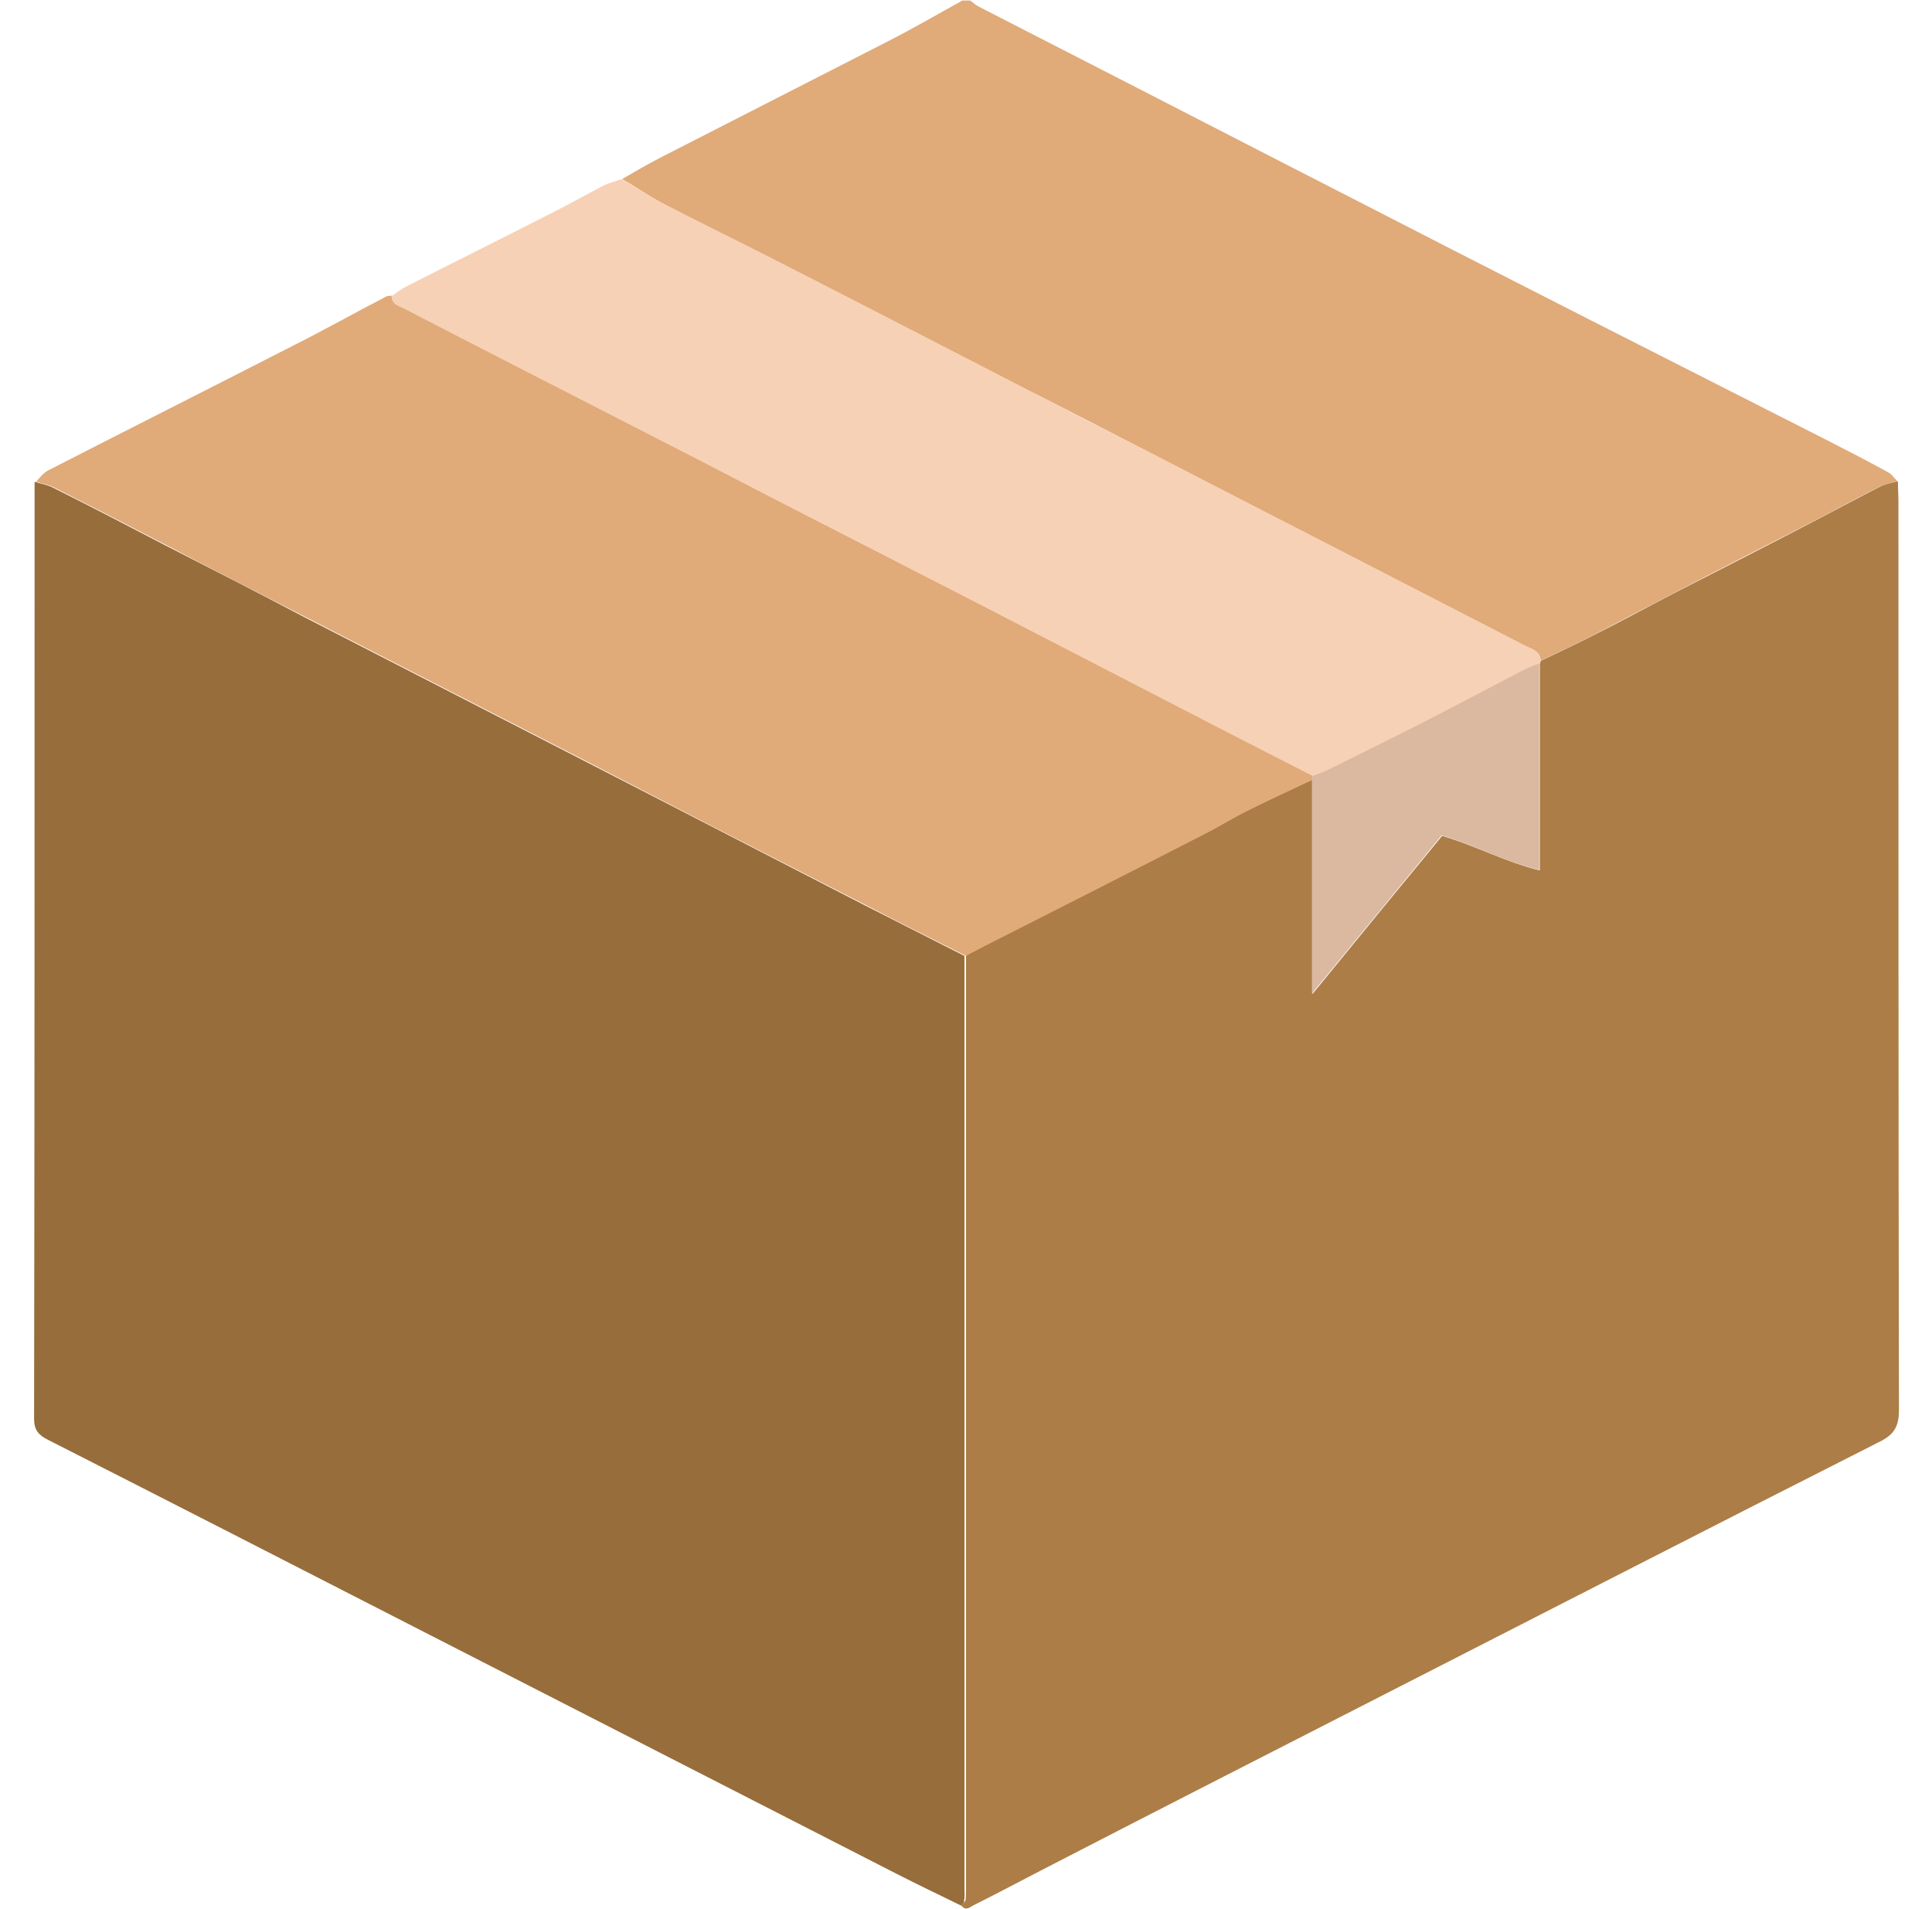
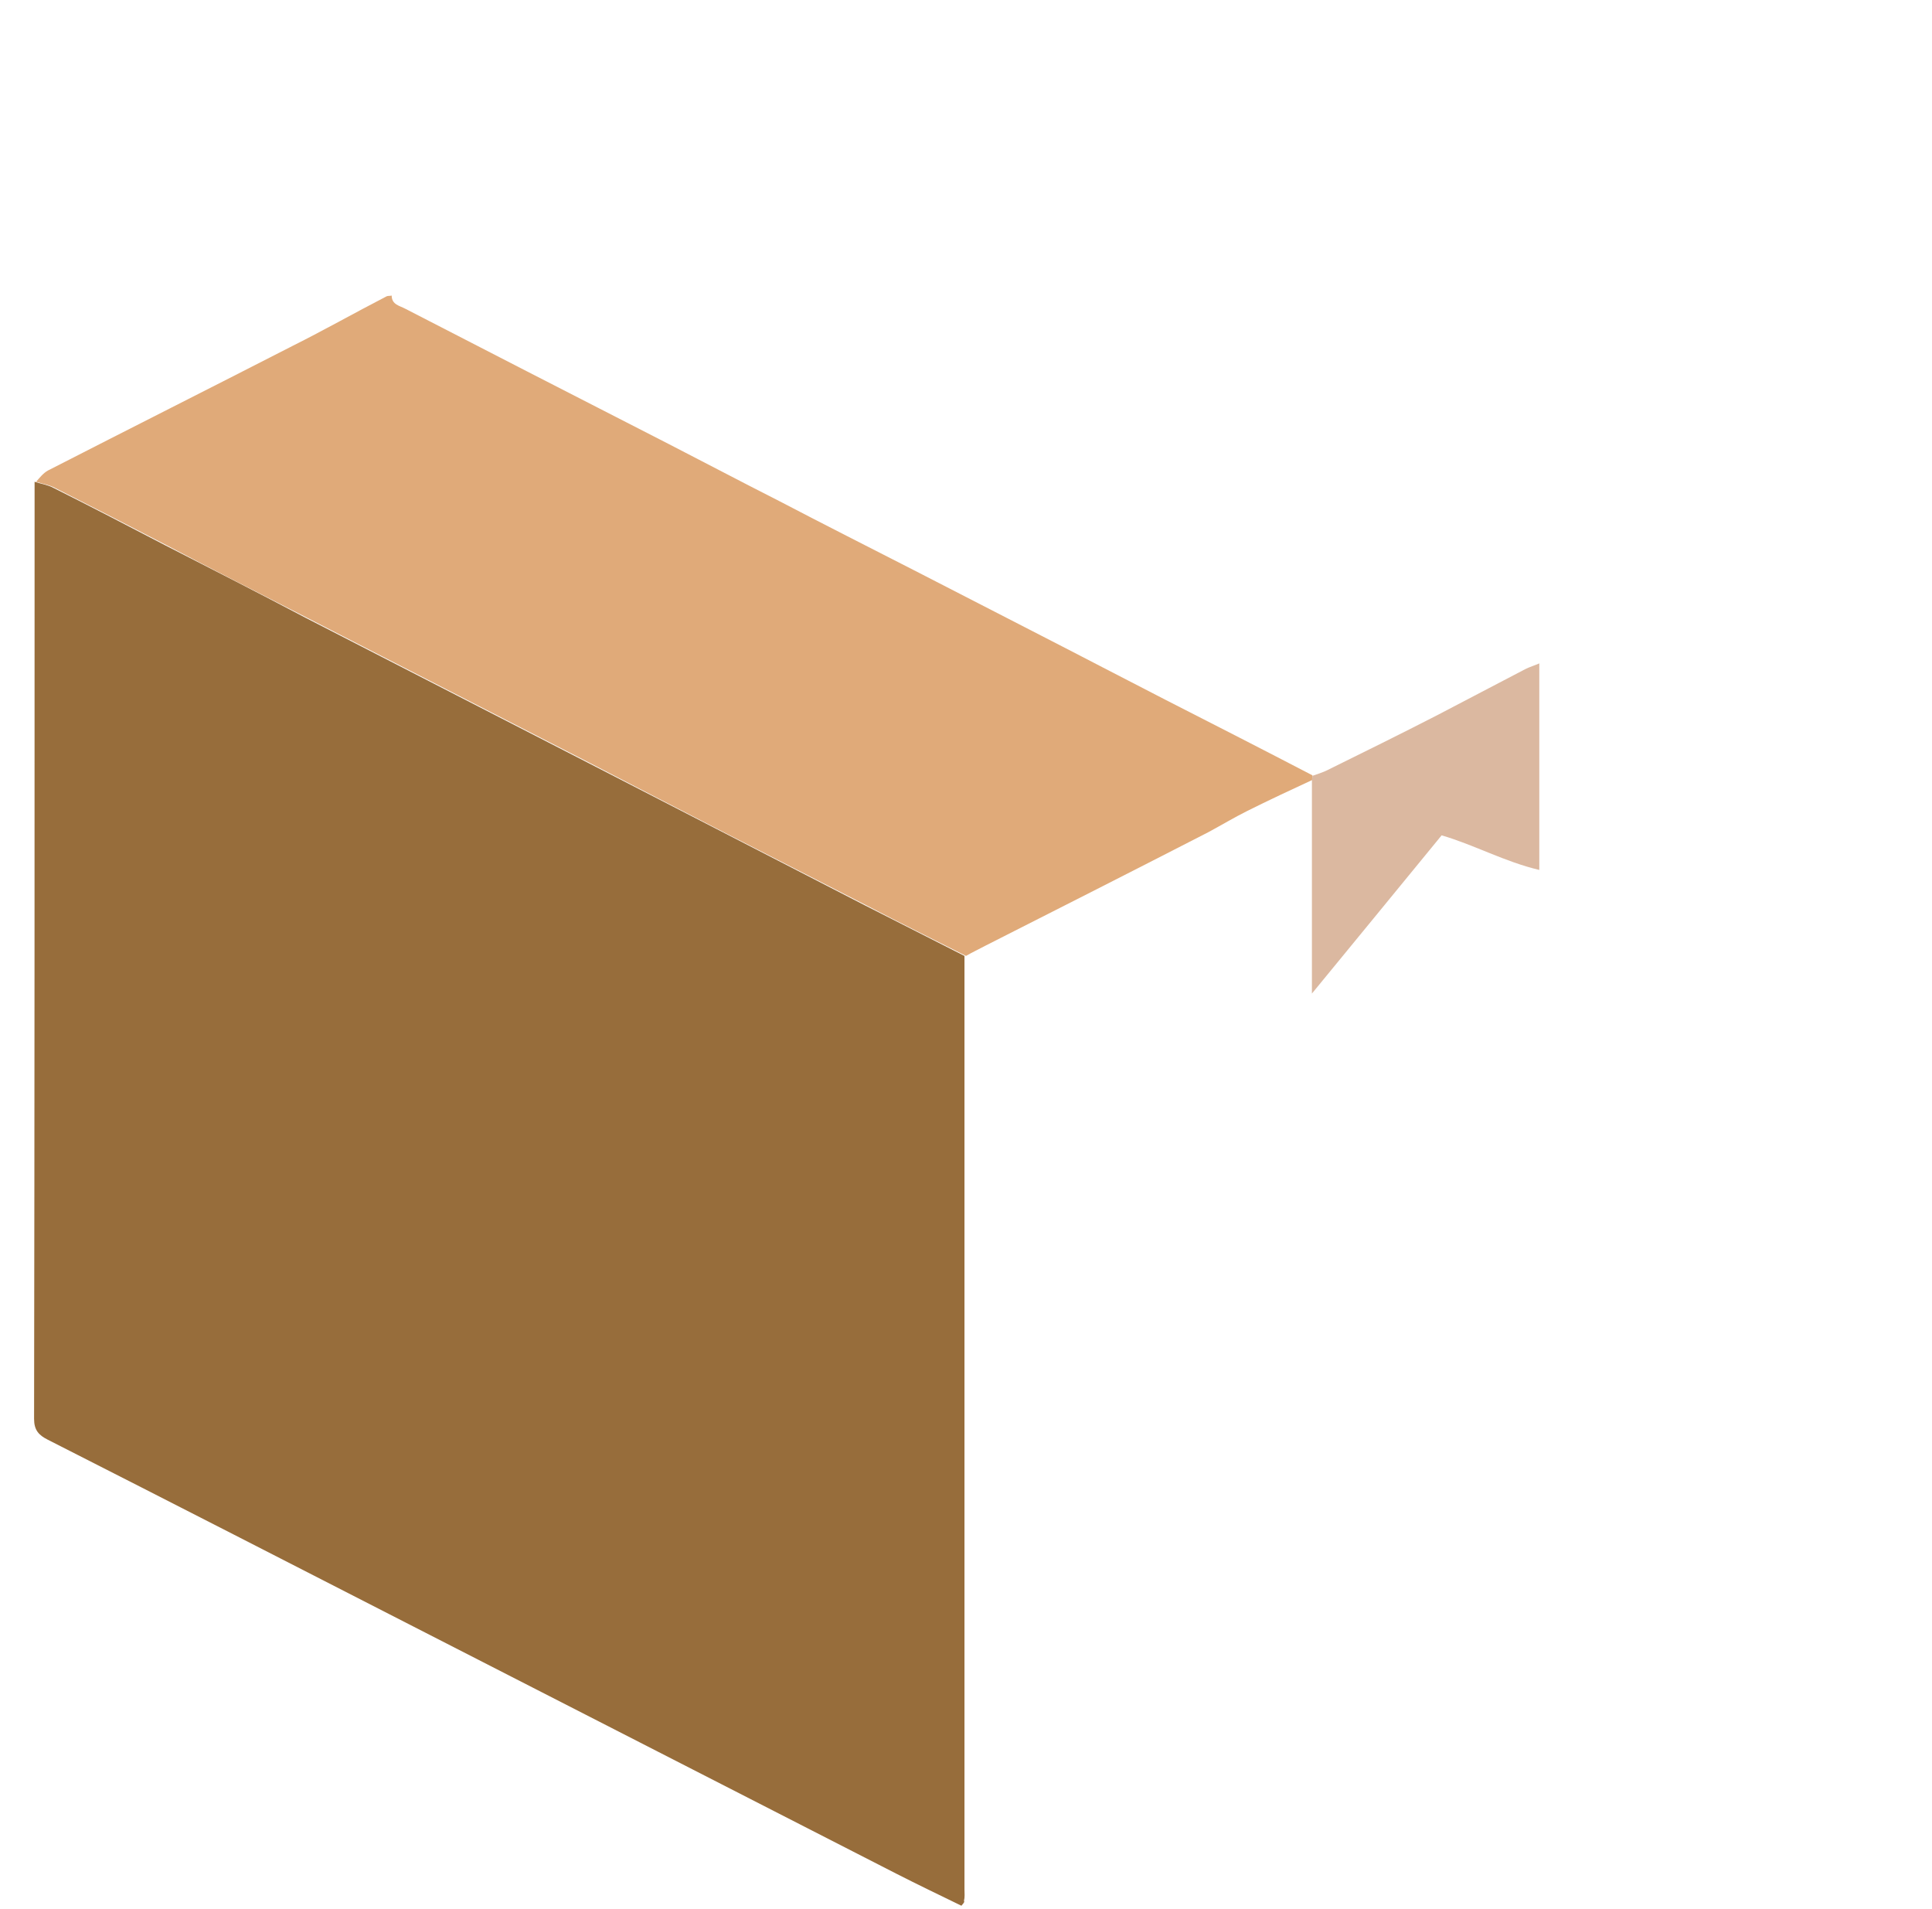
<svg xmlns="http://www.w3.org/2000/svg" version="1.1" id="Layer_1" x="0px" y="0px" viewBox="0 0 379.8 375.3" style="enable-background:new 0 0 379.8 375.3;" xml:space="preserve">
  <style type="text/css">
	.st0{fill:#E0AA79;}
	.st1{fill:#976D3B;}
	.st2{fill:#AC7D46;}
	.st3{fill:#F7D1B5;}
	.st4{fill:#DBB8A0;}
</style>
  <g>
-     <path class="st0" d="M122.3,35.2c2.4-1.4,4.8-2.8,7.3-4.1c15-7.7,30-15.3,45-23c4.9-2.5,9.7-5.3,14.6-8c0.5,0,1,0,1.5,0   c0.6,0.4,1.1,0.9,1.7,1.2c10.4,5.3,20.8,10.7,31.2,16c17.5,9,35,18,52.6,27c12.4,6.4,24.9,12.7,37.4,19.1   c15.3,7.8,30.6,15.5,45.9,23.3c3.9,2,7.8,4,11.6,6.1c0.8,0.4,1.3,1.2,1.9,1.8c-1.1,0.3-2.4,0.5-3.4,1c-4.2,2.1-8.4,4.4-12.6,6.6   c-9.4,4.8-18.8,9.6-28.2,14.5c-5.2,2.7-10.3,5.4-15.5,8.1c-3.5,1.8-7,3.4-10.5,5.1c0-1.9-1.6-2.3-2.9-2.9   c-7.9-4.1-15.8-8.1-23.7-12.2c-16.9-8.7-33.7-17.3-50.5-26c-8.3-4.3-16.6-8.6-25-12.8c-16.9-8.7-33.7-17.4-50.6-26   c-6.7-3.4-13.5-6.7-20.2-10.2C127.4,38.4,124.9,36.7,122.3,35.2z" />
    <path class="st1" d="M189,374.6c-4.3-2.1-8.5-4.1-12.8-6.3c-31.2-16-62.4-31.9-93.6-47.9c-24.4-12.5-48.8-25-73.2-37.4   c-1.8-0.9-2.7-1.9-2.7-4.1c0.1-61.3,0.1-122.5,0.1-183.8c0-0.1,0-0.2,0-0.4c1.2,0.4,2.6,0.6,3.7,1.2c7.4,3.7,14.7,7.5,22,11.3   c9.2,4.7,18.4,9.4,27.5,14.2c9.9,5.1,19.9,10.2,29.8,15.3c8.6,4.4,17.3,8.9,25.9,13.3c18.1,9.3,36.3,18.7,54.4,28   c6.5,3.3,13,6.6,19.5,9.9c0,61.2,0,122.4,0,183.5c0,0.7,0.1,1.5-0.1,2.2C189.7,373.9,189.3,374.2,189,374.6z" />
-     <path class="st2" d="M189,374.6c0.3-0.4,0.7-0.7,0.8-1.1c0.1-0.7,0.1-1.5,0.1-2.2c0-61.2,0-122.4,0-183.5c1.3-0.7,2.6-1.3,3.8-2   c14.6-7.4,29.2-14.9,43.8-22.3c2.6-1.3,5.1-2.9,7.7-4.2c4.2-2.1,8.5-4,12.8-6.1c0,13.8,0,27.5,0,42.2c8.8-10.8,17.2-21,25.5-31.1   c6.5,1.9,12.3,5.1,19.2,6.8c0-13.8,0-27.2,0-40.6c0.1-0.2,0.1-0.4,0.2-0.6c3.5-1.7,7-3.3,10.5-5.1c5.2-2.6,10.3-5.4,15.5-8.1   c9.4-4.8,18.8-9.6,28.2-14.5c4.2-2.2,8.3-4.4,12.6-6.6c1-0.5,2.3-0.7,3.4-1c0,1.3,0.1,2.7,0.1,4c0,59.5,0,119.1,0.1,178.6   c0,3.4-1.1,4.9-4,6.3c-32.8,16.6-65.5,33.4-98.2,50.1c-21.3,10.9-42.7,21.8-64,32.8c-5.1,2.6-10.1,5.3-15.3,7.9   C190.8,374.7,190,375.8,189,374.6z" />
    <path class="st0" d="M258,153.3c-4.3,2-8.6,4-12.8,6.1c-2.6,1.3-5.1,2.8-7.7,4.2c-14.6,7.5-29.2,14.9-43.8,22.3   c-1.3,0.7-2.6,1.3-3.8,2c-6.5-3.3-13-6.5-19.5-9.9c-18.2-9.3-36.3-18.6-54.4-28c-8.6-4.4-17.3-8.9-25.9-13.3   c-9.9-5.1-19.9-10.2-29.8-15.3c-9.2-4.7-18.4-9.4-27.5-14.2c-7.3-3.8-14.7-7.6-22-11.3c-1.1-0.6-2.5-0.8-3.7-1.2   C7.7,94,8.5,93,9.4,92.5c16-8.2,32.1-16.3,48.1-24.5c6.2-3.1,12.2-6.5,18.4-9.7c0.3-0.2,0.7-0.1,1.1-0.2c0,1.8,1.6,2,2.7,2.6   c8,4.1,15.9,8.2,23.9,12.3c9.3,4.8,18.6,9.5,27.9,14.3c7.2,3.7,14.4,7.5,21.7,11.2c8.8,4.6,17.7,9.1,26.5,13.6   c8.3,4.3,16.6,8.5,24.9,12.8c8.2,4.2,16.4,8.5,24.6,12.7c9.6,4.9,19.2,9.8,28.8,14.8C258,152.8,258,153,258,153.3z" />
-     <path class="st3" d="M258,152.5c-9.6-4.9-19.2-9.8-28.8-14.8c-8.2-4.2-16.4-8.5-24.6-12.7c-8.3-4.3-16.6-8.6-24.9-12.8   c-8.8-4.6-17.7-9.1-26.5-13.6c-7.2-3.7-14.4-7.5-21.7-11.2c-9.3-4.8-18.6-9.5-27.9-14.3c-8-4.1-16-8.2-23.9-12.3   C78.6,60.2,77,60,77,58.2c1-0.7,1.9-1.4,2.9-1.9c9.4-4.8,18.9-9.5,28.3-14.3c3.6-1.8,7.1-3.8,10.6-5.6c1.1-0.5,2.3-0.8,3.4-1.2   c2.6,1.5,5.1,3.2,7.8,4.6c6.7,3.5,13.5,6.8,20.2,10.2c16.9,8.6,33.7,17.3,50.6,26c8.3,4.3,16.6,8.6,25,12.8   c16.8,8.7,33.7,17.3,50.5,26c7.9,4.1,15.8,8.1,23.7,12.2c1.2,0.6,2.9,1,2.9,2.9c-0.1,0.2-0.2,0.4-0.2,0.6c-0.9,0.4-1.8,0.6-2.7,1.1   c-5.8,3-11.6,6.1-17.4,9.1c-7.2,3.7-14.5,7.3-21.8,10.9C259.8,152,258.9,152.2,258,152.5z" />
    <path class="st4" d="M258,152.5c0.9-0.3,1.8-0.6,2.7-1c7.3-3.6,14.6-7.2,21.8-10.9c5.8-3,11.6-6.1,17.4-9.1   c0.8-0.4,1.8-0.7,2.7-1.1c0,13.4,0,26.7,0,40.6c-6.8-1.6-12.7-4.9-19.2-6.8c-8.3,10.1-16.6,20.3-25.5,31.1c0-14.7,0-28.4,0-42.2   C258,153,258,152.8,258,152.5z" />
  </g>
</svg>